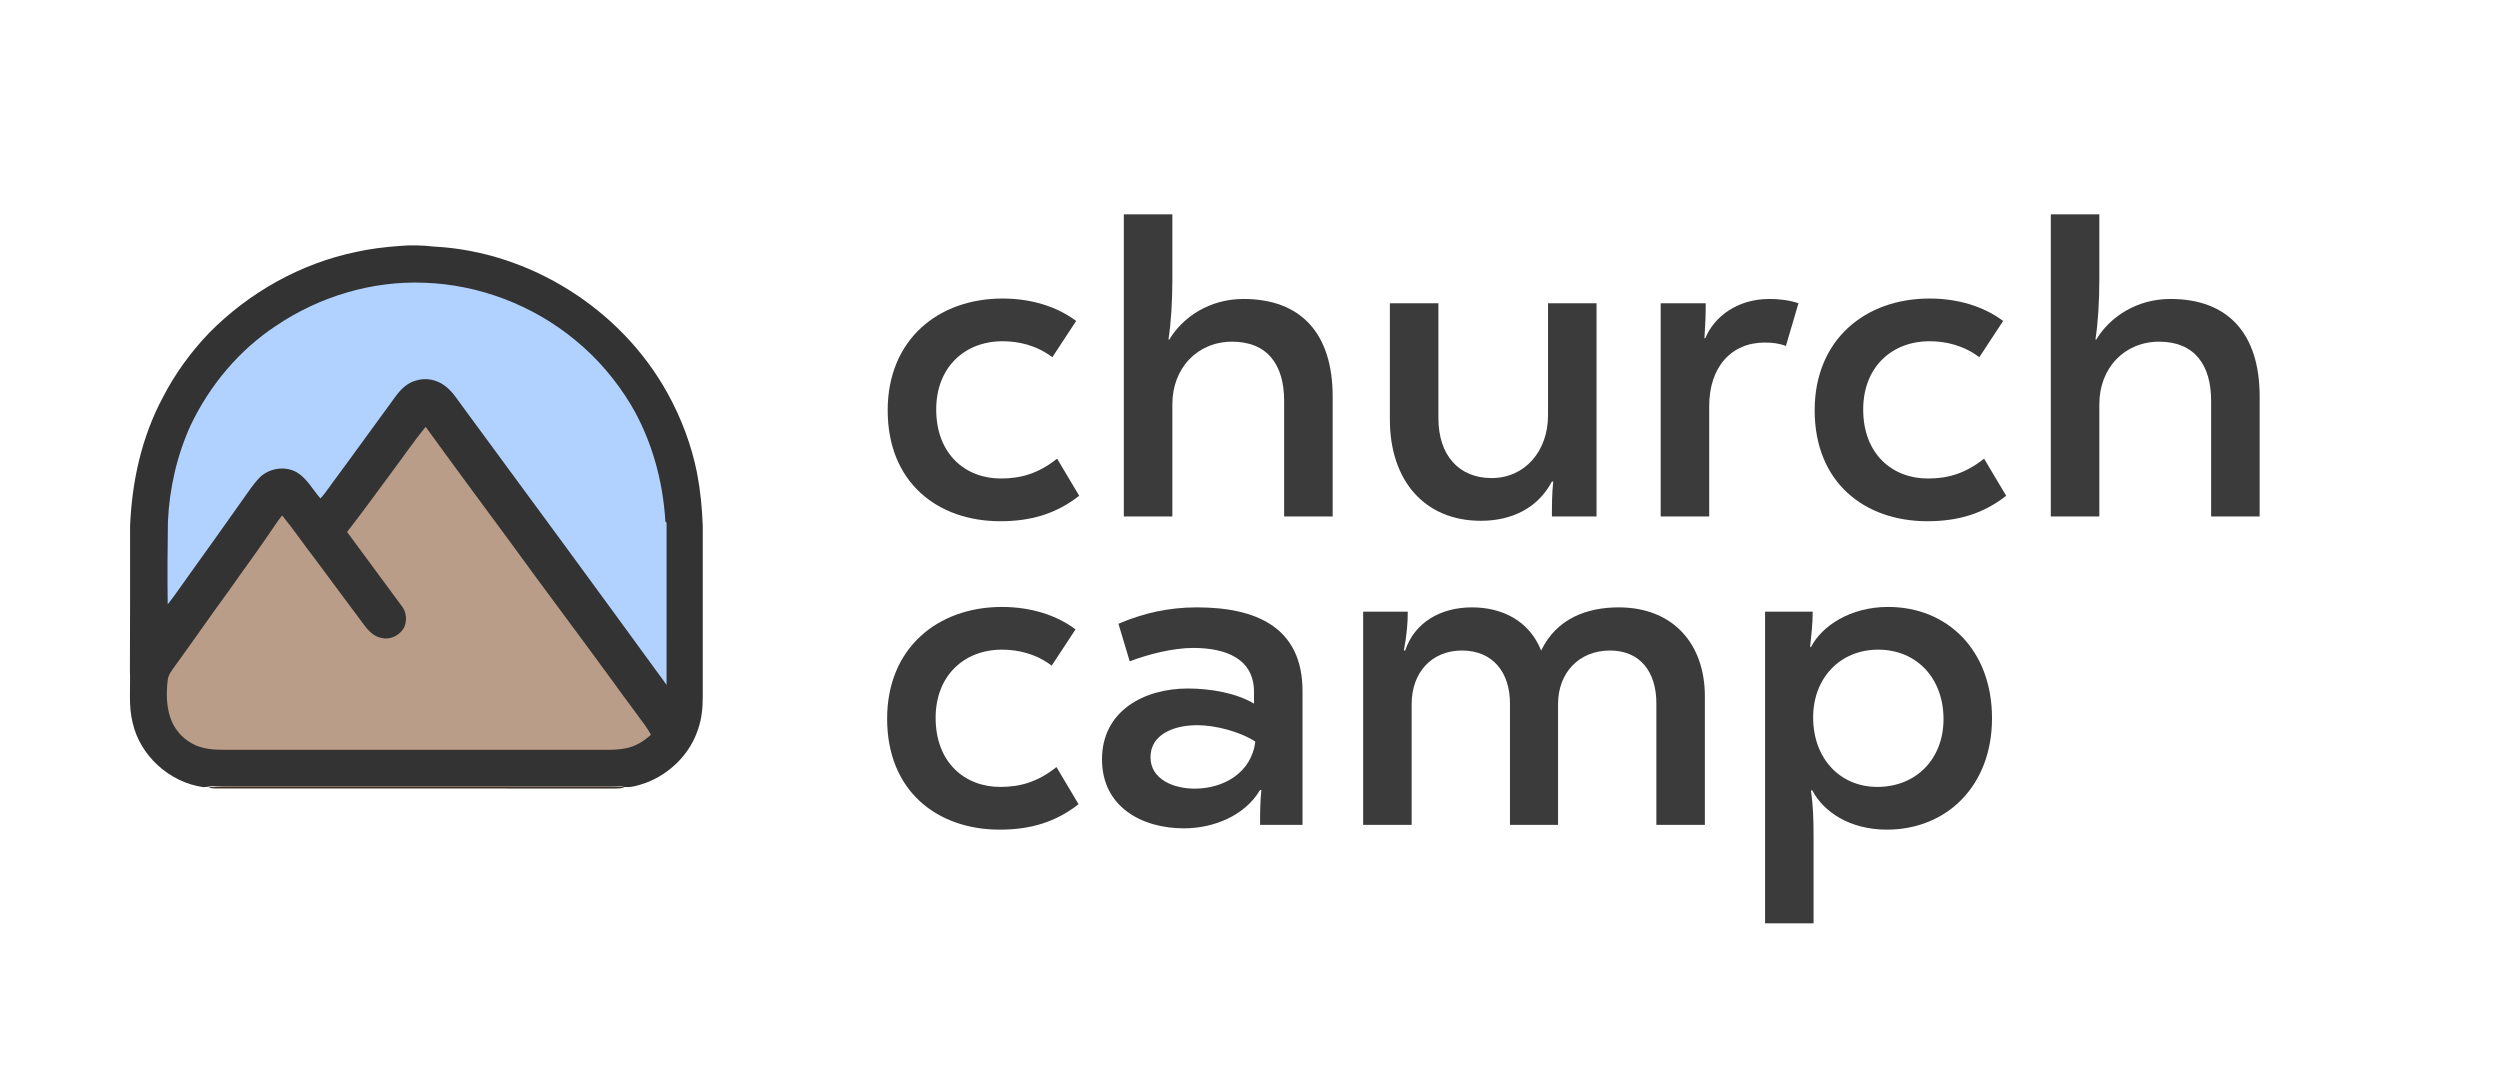
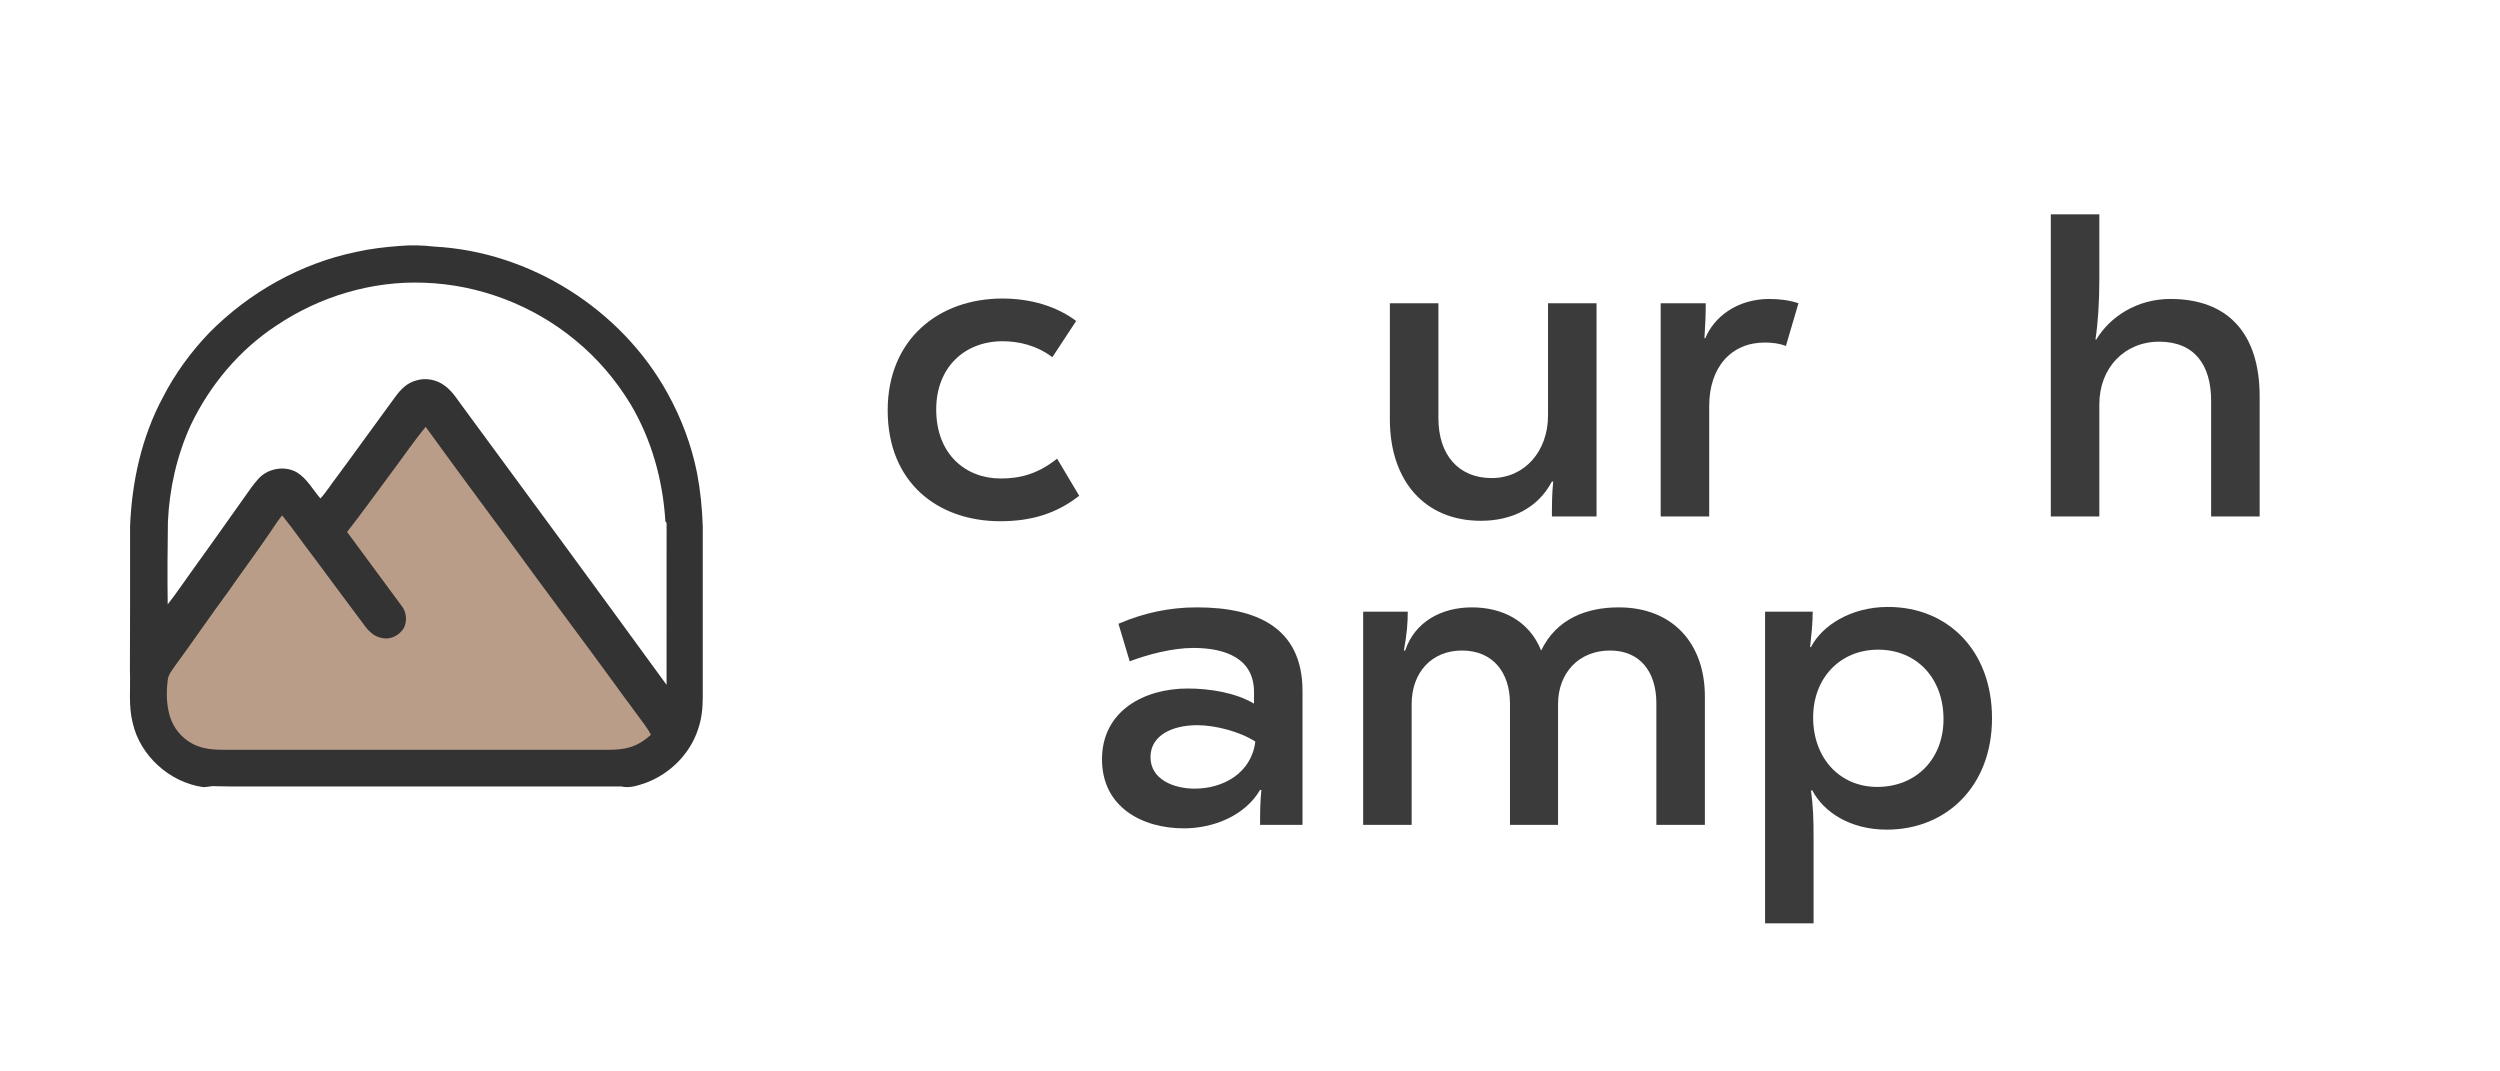
<svg xmlns="http://www.w3.org/2000/svg" xmlns:ns1="http://www.serif.com/" width="100%" height="100%" viewBox="0 0 864 370" version="1.1" xml:space="preserve" style="fill-rule:evenodd;clip-rule:evenodd;stroke-linejoin:round;stroke-miterlimit:2;">
  <g id="v2" transform="matrix(1.058,0,0,1.055,-21.407,-39.835)">
    <g transform="matrix(0.496,0,0,0.654,-73.344,-206.647)">
      <g transform="matrix(285.355,0,0,216.186,763,632.41)">
        <path d="M0.296,0.011C0.368,0.011 0.426,-0.007 0.478,-0.048L0.427,-0.134C0.382,-0.098 0.341,-0.088 0.297,-0.088C0.216,-0.088 0.148,-0.144 0.148,-0.248C0.148,-0.346 0.214,-0.406 0.301,-0.406C0.338,-0.406 0.379,-0.397 0.416,-0.369L0.471,-0.453C0.426,-0.487 0.366,-0.505 0.301,-0.505C0.153,-0.505 0.036,-0.41 0.036,-0.246C0.036,-0.078 0.152,0.011 0.296,0.011Z" style="fill:rgb(59,59,59);fill-rule:nonzero;" />
      </g>
      <g transform="matrix(285.355,0,0,216.186,907.675,632.41)">
-         <path d="M0.074,-0L0.186,-0L0.186,-0.26C0.186,-0.344 0.244,-0.405 0.324,-0.405C0.405,-0.405 0.444,-0.352 0.444,-0.268L0.444,-0L0.556,-0L0.556,-0.278C0.556,-0.424 0.483,-0.504 0.35,-0.504C0.272,-0.504 0.21,-0.462 0.179,-0.41L0.177,-0.41C0.183,-0.449 0.186,-0.498 0.186,-0.549L0.186,-0.7L0.074,-0.7L0.074,-0Z" style="fill:rgb(59,59,59);fill-rule:nonzero;" />
-       </g>
+         </g>
      <g transform="matrix(285.355,0,0,216.186,1085.166,632.41)">
        <path d="M0.276,0.01C0.348,0.01 0.408,-0.02 0.44,-0.081L0.443,-0.081C0.44,-0.052 0.44,-0.026 0.44,-0L0.543,-0L0.543,-0.494L0.431,-0.494L0.431,-0.234C0.431,-0.151 0.377,-0.089 0.301,-0.089C0.225,-0.089 0.178,-0.142 0.178,-0.228L0.178,-0.494L0.066,-0.494L0.066,-0.225C0.066,-0.082 0.147,0.01 0.276,0.01Z" style="fill:rgb(59,59,59);fill-rule:nonzero;" />
      </g>
      <g transform="matrix(285.355,0,0,216.186,1261.23,632.41)">
        <path d="M0.074,-0L0.186,-0L0.186,-0.256C0.186,-0.346 0.237,-0.403 0.314,-0.403C0.332,-0.403 0.348,-0.401 0.363,-0.395L0.392,-0.494C0.372,-0.501 0.348,-0.504 0.325,-0.504C0.25,-0.504 0.197,-0.462 0.177,-0.413L0.175,-0.413C0.177,-0.442 0.178,-0.468 0.178,-0.494L0.074,-0.494L0.074,-0Z" style="fill:rgb(59,59,59);fill-rule:nonzero;" />
      </g>
      <g transform="matrix(285.355,0,0,216.186,1373.487,632.41)">
-         <path d="M0.296,0.011C0.368,0.011 0.426,-0.007 0.478,-0.048L0.427,-0.134C0.382,-0.098 0.341,-0.088 0.297,-0.088C0.216,-0.088 0.148,-0.144 0.148,-0.248C0.148,-0.346 0.214,-0.406 0.301,-0.406C0.338,-0.406 0.379,-0.397 0.416,-0.369L0.471,-0.453C0.426,-0.487 0.366,-0.505 0.301,-0.505C0.153,-0.505 0.036,-0.41 0.036,-0.246C0.036,-0.078 0.152,0.011 0.296,0.011Z" style="fill:rgb(59,59,59);fill-rule:nonzero;" />
-       </g>
+         </g>
      <g transform="matrix(285.355,0,0,216.186,1518.161,632.41)">
        <path d="M0.074,-0L0.186,-0L0.186,-0.26C0.186,-0.344 0.244,-0.405 0.324,-0.405C0.405,-0.405 0.444,-0.352 0.444,-0.268L0.444,-0L0.556,-0L0.556,-0.278C0.556,-0.424 0.483,-0.504 0.35,-0.504C0.272,-0.504 0.21,-0.462 0.179,-0.41L0.177,-0.41C0.183,-0.449 0.186,-0.498 0.186,-0.549L0.186,-0.7L0.074,-0.7L0.074,-0Z" style="fill:rgb(59,59,59);fill-rule:nonzero;" />
      </g>
    </g>
    <g transform="matrix(0.409,0,0,0.654,-7.144,-105.616)">
      <g transform="matrix(345.902,0,0,216.186,763,632.41)">
-         <path d="M0.296,0.011C0.368,0.011 0.426,-0.007 0.478,-0.048L0.427,-0.134C0.382,-0.098 0.341,-0.088 0.297,-0.088C0.216,-0.088 0.148,-0.144 0.148,-0.248C0.148,-0.346 0.214,-0.406 0.301,-0.406C0.338,-0.406 0.379,-0.397 0.416,-0.369L0.471,-0.453C0.426,-0.487 0.366,-0.505 0.301,-0.505C0.153,-0.505 0.036,-0.41 0.036,-0.246C0.036,-0.078 0.152,0.011 0.296,0.011Z" style="fill:rgb(59,59,59);fill-rule:nonzero;" />
-       </g>
+         </g>
      <g transform="matrix(345.902,0,0,216.186,935.994,632.41)">
        <path d="M0.251,-0.504C0.187,-0.504 0.128,-0.491 0.07,-0.466L0.096,-0.379C0.138,-0.395 0.195,-0.41 0.243,-0.41C0.318,-0.41 0.383,-0.385 0.383,-0.308L0.383,-0.281C0.341,-0.306 0.282,-0.316 0.23,-0.316C0.129,-0.316 0.032,-0.264 0.032,-0.152C0.032,-0.041 0.125,0.008 0.221,0.008C0.289,0.008 0.362,-0.021 0.397,-0.081L0.4,-0.081C0.397,-0.052 0.397,-0.026 0.397,-0L0.495,-0L0.495,-0.31C0.495,-0.458 0.388,-0.504 0.251,-0.504ZM0.246,-0.084C0.198,-0.084 0.144,-0.105 0.144,-0.157C0.144,-0.208 0.195,-0.231 0.252,-0.231C0.294,-0.231 0.351,-0.216 0.386,-0.193C0.377,-0.12 0.312,-0.084 0.246,-0.084Z" style="fill:rgb(59,59,59);fill-rule:nonzero;" />
      </g>
      <g transform="matrix(345.902,0,0,216.186,1130.045,632.41)">
        <path d="M0.664,-0.504C0.592,-0.504 0.521,-0.479 0.485,-0.404C0.457,-0.474 0.394,-0.504 0.325,-0.504C0.254,-0.504 0.193,-0.47 0.171,-0.404L0.168,-0.404C0.175,-0.442 0.177,-0.468 0.177,-0.494L0.074,-0.494L0.074,-0L0.186,-0L0.186,-0.28C0.186,-0.353 0.232,-0.404 0.302,-0.404C0.373,-0.404 0.413,-0.354 0.413,-0.281L0.413,-0L0.524,-0L0.524,-0.28C0.524,-0.351 0.571,-0.404 0.644,-0.404C0.714,-0.404 0.751,-0.354 0.751,-0.282L0.751,-0L0.863,-0L0.863,-0.298C0.863,-0.419 0.79,-0.504 0.664,-0.504Z" style="fill:rgb(59,59,59);fill-rule:nonzero;" />
      </g>
      <g transform="matrix(345.902,0,0,216.186,1451.042,632.41)">
        <path d="M0.074,0.228L0.186,0.228L0.186,0.033C0.186,-0.016 0.185,-0.042 0.18,-0.08L0.183,-0.08C0.209,-0.03 0.27,0.011 0.355,0.011C0.494,0.011 0.598,-0.091 0.598,-0.247C0.598,-0.405 0.495,-0.505 0.358,-0.505C0.271,-0.505 0.205,-0.461 0.18,-0.412L0.178,-0.412C0.181,-0.441 0.184,-0.467 0.184,-0.494L0.074,-0.494L0.074,0.228ZM0.333,-0.088C0.247,-0.088 0.185,-0.154 0.185,-0.249C0.185,-0.34 0.247,-0.406 0.335,-0.406C0.424,-0.406 0.486,-0.34 0.486,-0.245C0.486,-0.153 0.423,-0.088 0.333,-0.088Z" style="fill:rgb(59,59,59);fill-rule:nonzero;" />
      </g>
    </g>
    <g transform="matrix(0.345,0,0,0.345,156.113,207.404)">
      <g transform="matrix(1,0,0,1,-682.667,-682.667)">
        <g id="_-402f24ff" ns1:id="#402f24ff" transform="matrix(1.333,0,0,1.333,0,0)">
          <g transform="matrix(0.75,0,0,0.75,0,0)">
            <path d="M596.346,697.322C595.65,695.235 572.315,664.061 563.55,666.252C552.309,669.062 514.751,713.793 502.274,738.748C500.866,741.564 498.261,739.589 478.109,769.817C466.026,787.941 455.686,808.621 453.944,812.106C451.86,816.274 434.979,846.694 447.902,885.465C452.468,899.163 479.434,920.934 522.124,922.576C532.267,922.966 532.214,920.85 648.991,920.85C700.513,920.85 700.111,921.48 751.693,925.165C806.935,929.111 806.241,919.791 861.3,917.397C877.849,916.678 877.408,914.808 894.095,914.808C896.275,914.808 915.671,914.808 920.85,909.63C920.949,909.53 938.721,903.083 927.754,881.15C923.525,872.692 910.136,835.051 875.971,800.887C848.137,773.052 790.105,674.457 775.858,660.211C764.283,648.635 766.799,646.837 755.145,635.182C752.245,632.282 721.487,601.524 719.761,598.072C707.173,572.896 663.614,584.768 648.991,606.702C646.618,610.261 610.92,673.254 601.524,682.65C598.915,685.259 600.601,686.162 598.072,688.691C598.055,688.708 595.509,698.132 595.483,698.185" style="fill:rgb(186,157,137);" />
          </g>
          <g transform="matrix(0.75,0,0,0.75,0,0)">
-             <path d="M525.576,495.37C524.061,496.127 472.891,534.286 456.533,567.002C450.026,580.016 438.804,602.459 433.231,747.378C431.437,794.02 431.163,796.467 434.957,795.708C492.654,784.169 492.893,741.224 505.726,728.391C518.148,715.969 530.334,672.935 547.152,664.526C550.079,663.063 548.293,661.269 551.467,660.211C553.622,659.493 564.413,655.895 578.222,669.704C580.228,671.71 594.703,694.649 597.209,692.143C605.651,683.701 608.94,686.629 631.73,652.443C632.222,651.706 650.646,631.874 651.58,630.004C653.975,625.214 671.103,613.234 680.061,599.798C694.951,577.463 698.97,580.655 699.911,582.537C718.105,618.926 744.575,609.726 779.311,679.198C816.399,753.375 832.743,748.089 839.724,762.05C843.463,769.528 865.778,791.883 868.204,799.161C869.93,804.339 879.173,813.582 880.287,814.695C889.465,823.874 884.808,826.984 894.095,836.271C908.422,850.598 918.414,855.039 920.85,856.121C935.791,844.168 934.649,843.202 940.7,825.052C945.394,810.97 943.837,648.362 915.671,592.03C885.397,531.481 875.239,539.515 857.847,522.124C856.504,520.78 801.925,478.628 768.091,461.711C750.279,452.805 749.893,454.788 701.637,442.724C646.699,428.99 567.175,462.349 535.357,483.561C524.079,491.08 507.664,496.791 518.73,500.48C519.559,500.756 515.22,499.685 515.22,499.685" style="fill:rgb(177,210,255);" />
-           </g>
+             </g>
          <path d="M500.39,318.44C508.59,317.68 516.87,317.94 525.04,318.89C593.24,322.45 657.91,363.53 690.79,423.29C700.61,441.07 707.84,460.31 711.79,480.25C714.17,492.69 715.41,505.34 715.83,517.99C715.8,558.66 715.85,599.33 715.83,640C715.82,647.61 715.06,655.31 712.54,662.54C706.96,680.02 692.8,694.25 675.74,700.74C670.05,702.67 664.06,704.9 657.98,703.45C576.68,703.44 495.32,703.45 414,703.45C399.32,703.35 384.63,703.67 369.96,703.28C366.96,702.89 364.05,703.99 361.06,703.93C337.19,700.58 316.24,681.71 310.89,658.12C307.79,645.97 309.49,633.37 308.94,621C309.1,586.66 309.08,552.3 309.06,517.95C310.34,486.28 317.3,454.44 332.32,426.33C340.95,409.46 352.21,393.99 365.28,380.28C393.59,351.58 430.16,330.88 469.74,322.67C479.82,320.41 490.1,319.2 500.39,318.44M413.09,375.07C386.64,392.42 365.71,417.6 352.13,446.06C342.3,467.7 336.96,491.27 335.93,514.99C335.66,534.56 335.5,554.14 335.79,573.71C341.43,566.63 346.38,559.03 351.72,551.72C364.82,533.48 377.79,515.14 390.74,496.78C393.7,492.46 396.74,488.16 400.24,484.25C406.88,476.89 418.66,474.72 427.36,479.61C434.73,484.04 438.78,491.97 444.27,498.29C448.64,493.54 451.96,487.96 455.93,482.89C469.97,463.9 483.64,444.63 497.65,425.61C501.29,420.57 506.02,415.85 512.22,414.29C519.19,412.06 527.09,413.69 532.82,418.16C538.41,422.33 541.92,428.5 546.08,433.96C594.25,499.54 642.34,565.21 690.12,631.07C690.11,592.63 690.07,554.18 690.14,515.75C689.89,515.33 689.6,514.94 689.27,514.6C687.53,485.46 679.55,456.55 664.67,431.34C654.23,414.07 641.02,398.43 625.39,385.64C595.39,360.68 556.97,345.94 517.96,344.64C480.91,343.18 443.77,354.41 413.09,375.07M495.63,478.62C484.83,493.14 474.33,507.89 463.2,522.16C476.2,539.73 489.13,557.35 502.05,574.97C505.48,579.31 505.94,585.62 503.55,590.54C500.47,595.67 494.23,599.12 488.21,597.74C483.2,597.09 479.27,593.55 476.28,589.72C464.24,573.72 452.45,557.54 440.5,541.47C432.54,531.22 425.26,520.43 417.07,510.37C413.73,514.37 411.1,518.88 408.09,523.12C398.68,536.98 388.67,550.41 379.13,564.18C366.26,581.68 354.05,599.65 341.25,617.2C339.04,620.43 336.25,623.59 335.81,627.63C334.74,636.26 334.81,645.24 337.38,653.61C339.85,661.77 345.62,668.87 353.15,672.89C360.38,676.96 368.9,677.38 377.01,677.33C467,677.32 557,677.35 647,677.35C654.34,677.38 661.98,677 668.72,673.75C672.56,672.04 675.83,669.37 679.01,666.68C676.58,661.77 673.02,657.58 669.87,653.14C664.75,645.94 659.3,638.98 654.22,631.75C629.19,597.2 603.49,563.13 578.49,528.55C558.59,501.51 538.65,474.5 519,447.28C510.75,457.38 503.42,468.17 495.63,478.62Z" style="fill:rgb(51,51,51);fill-rule:nonzero;" />
-           <path d="M364.69,704.12C371.09,703.21 377.56,703.59 384,703.55C467.33,703.56 550.67,703.55 634,703.55C642.78,703.59 651.56,703.31 660.33,703.96C658.38,704.96 656.15,704.85 654.04,704.91C559.34,704.9 464.64,704.91 369.94,704.88C368.16,704.9 366.37,704.74 364.69,704.12Z" style="fill:rgb(64,47,36);fill-rule:nonzero;" />
        </g>
      </g>
    </g>
  </g>
</svg>